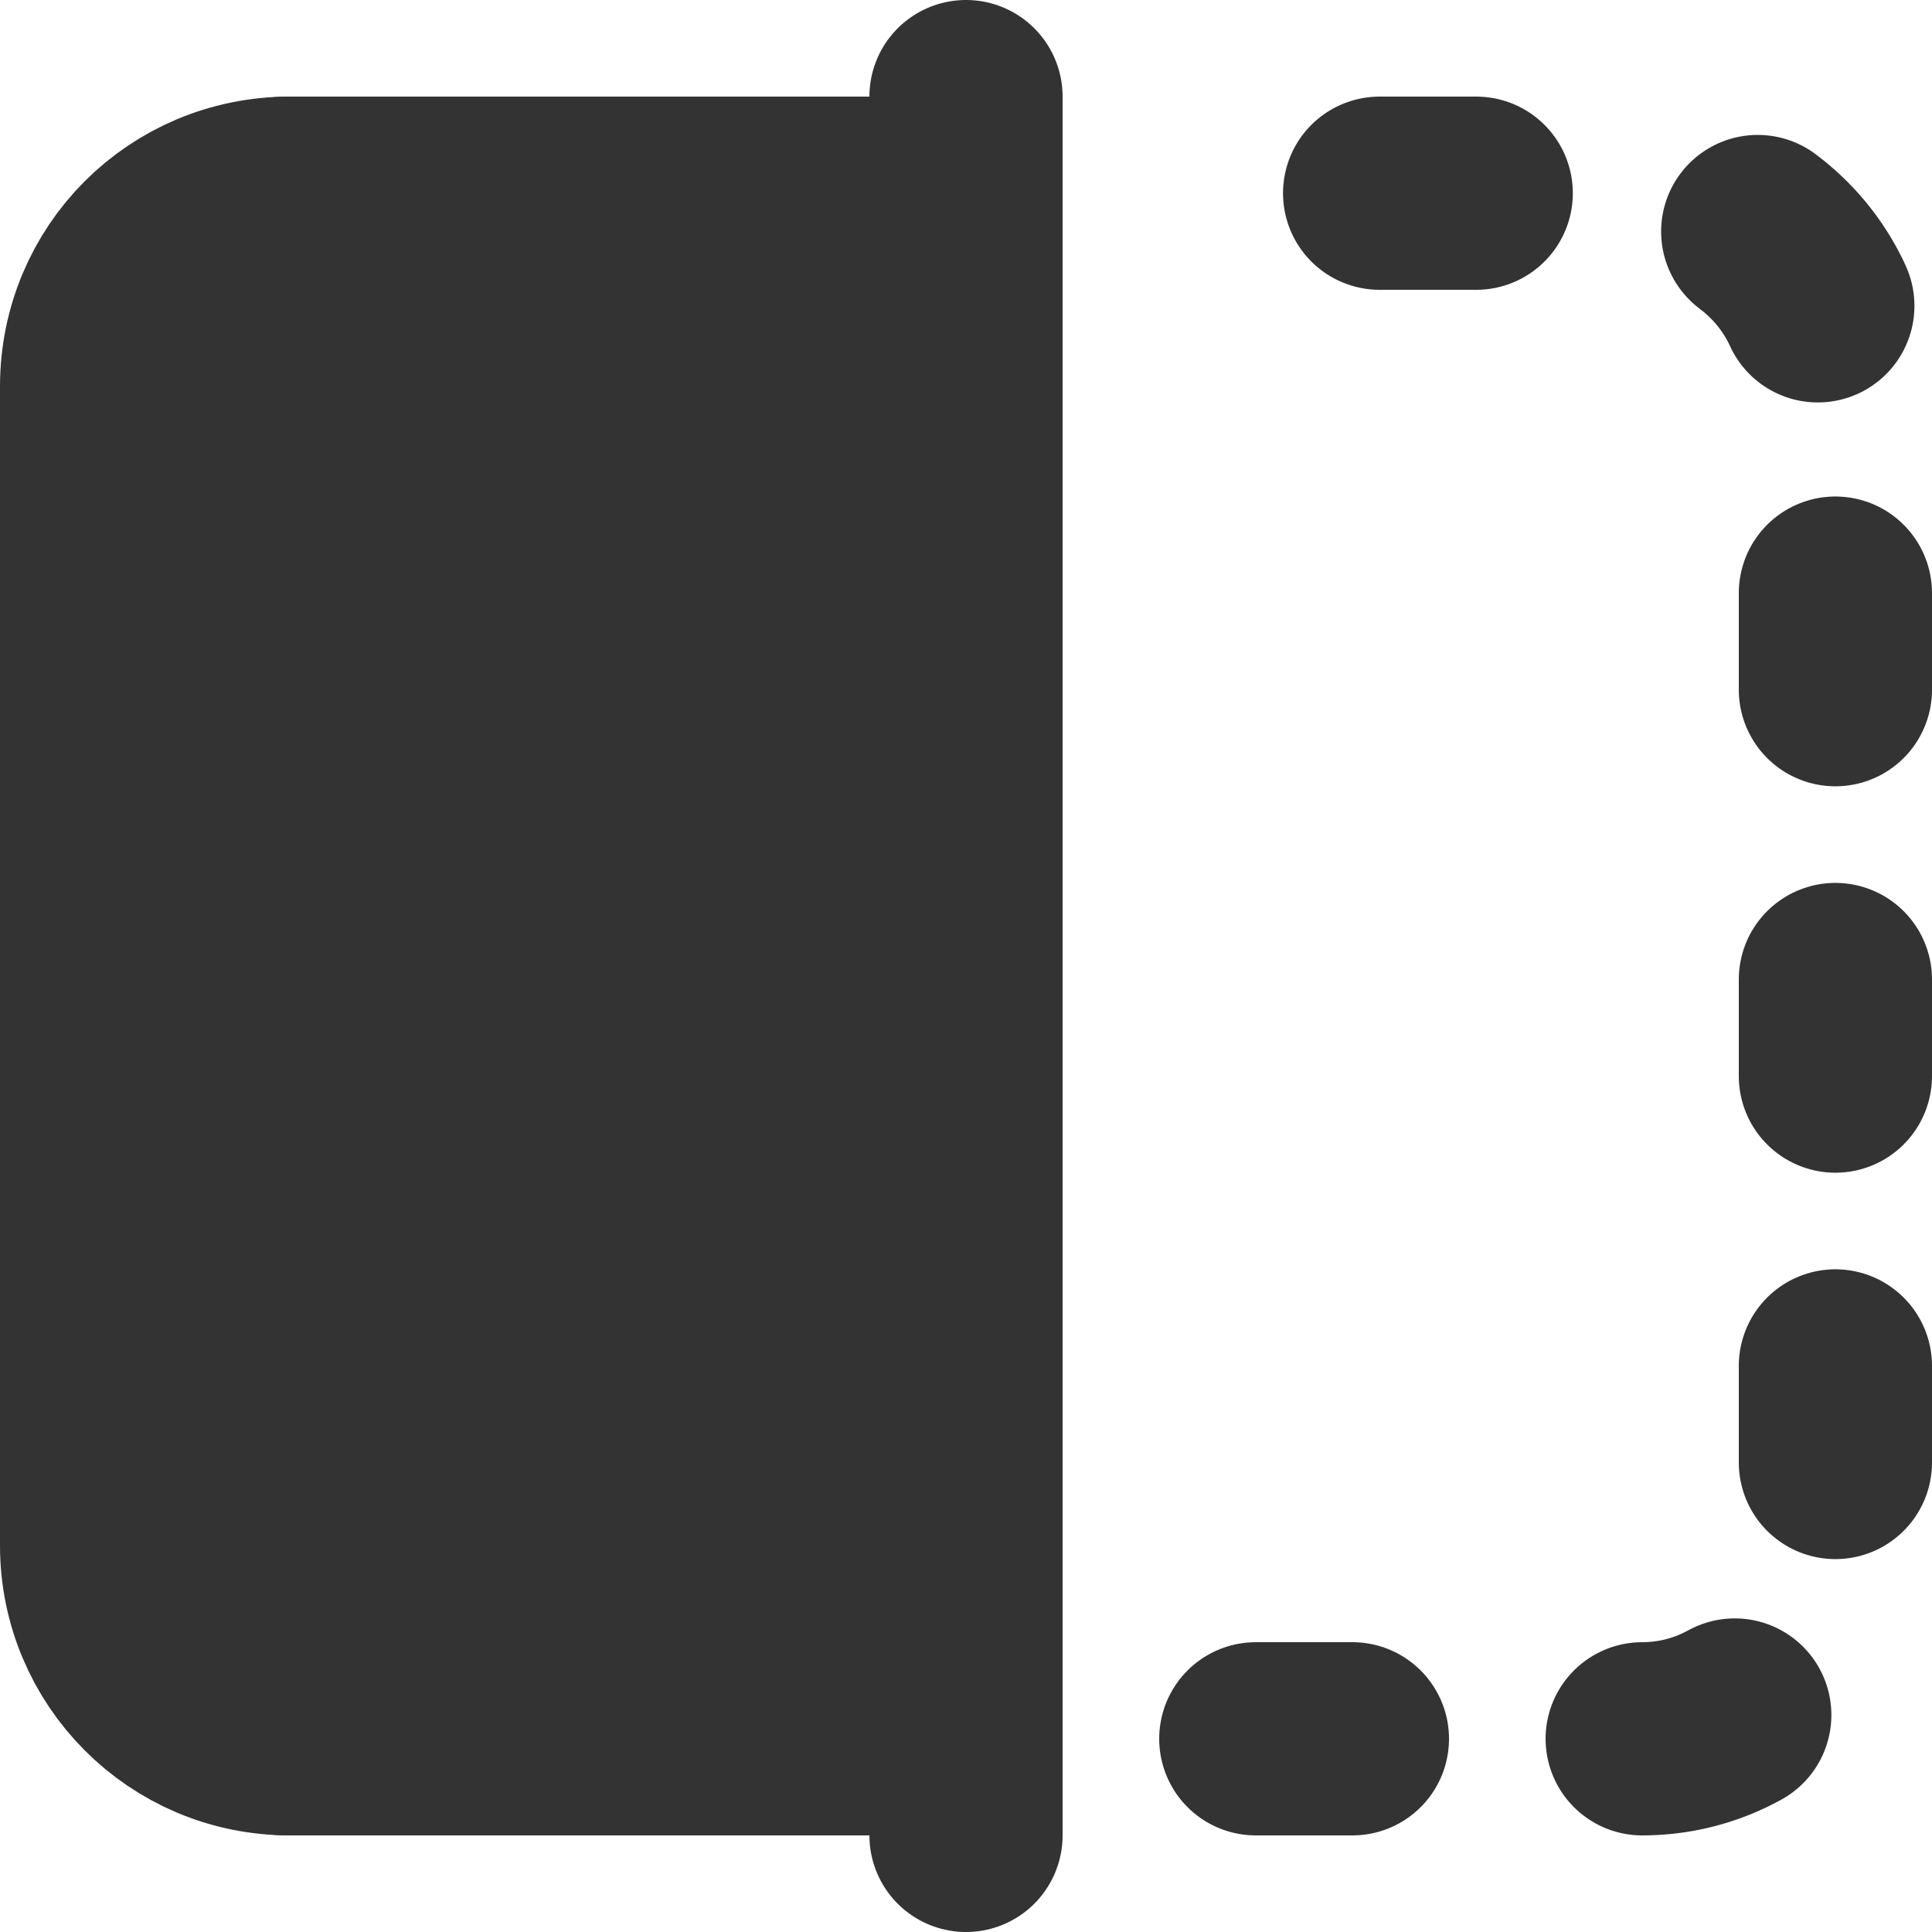
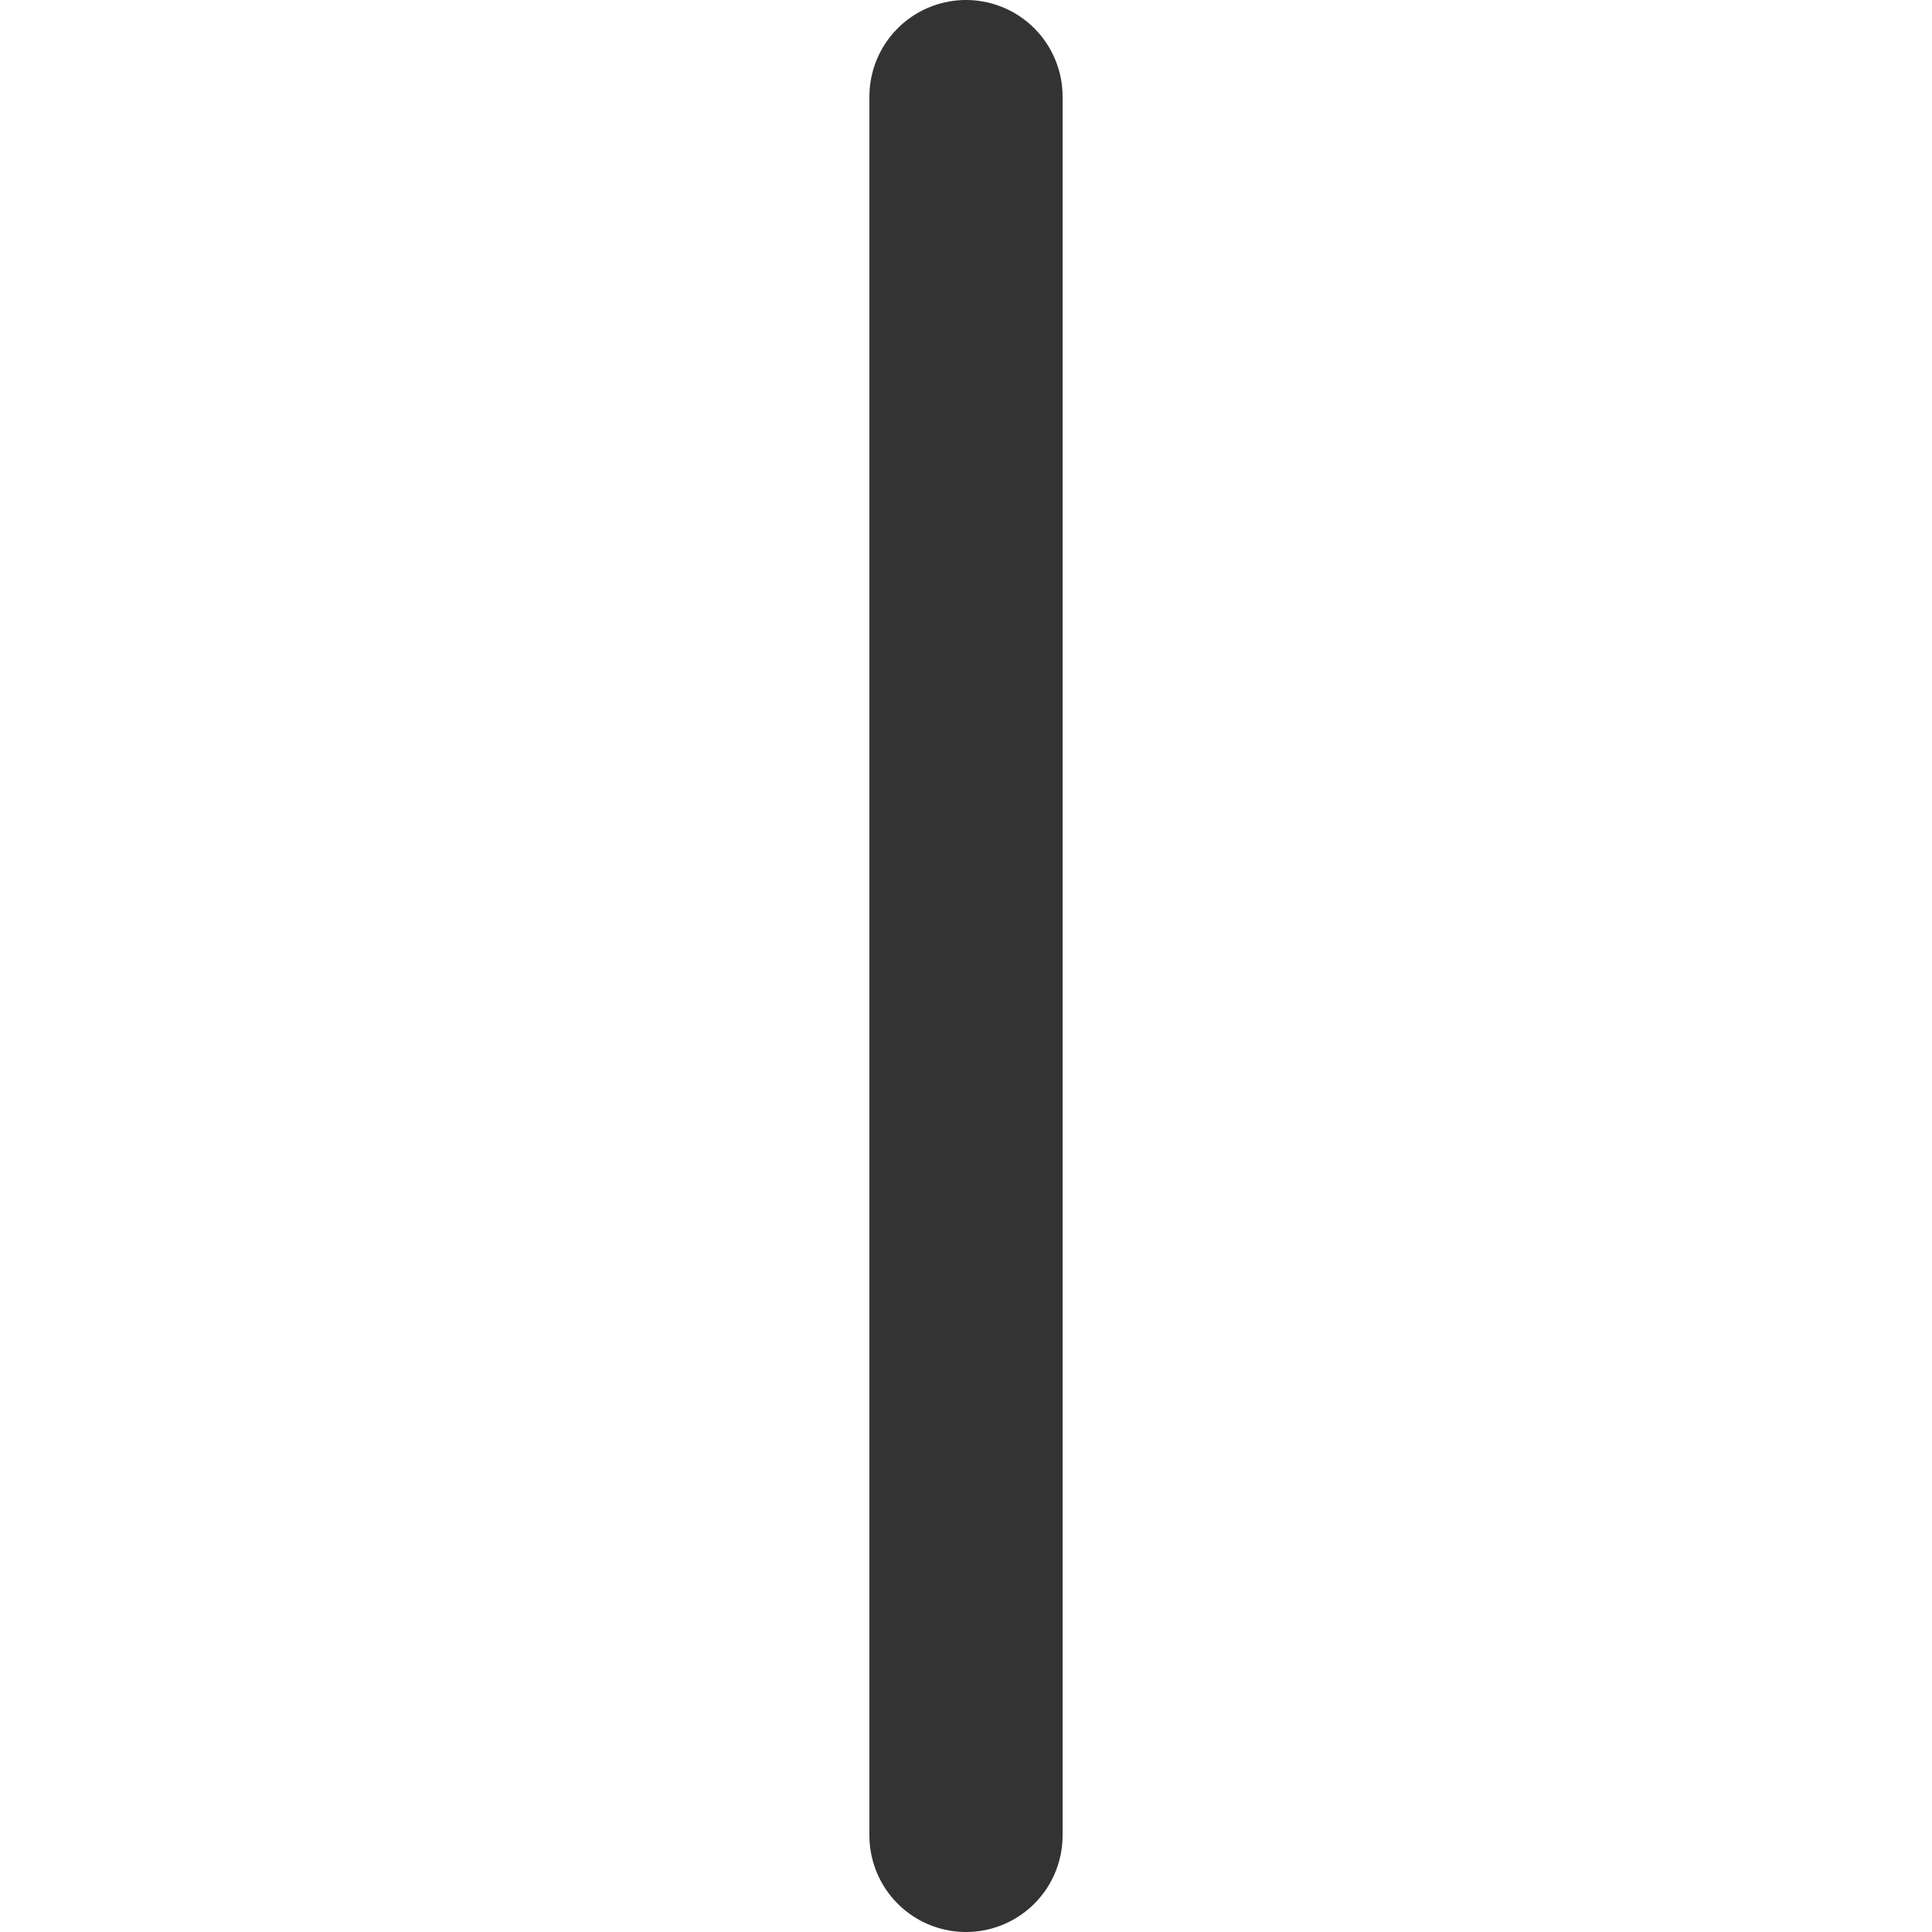
<svg xmlns="http://www.w3.org/2000/svg" width="20" height="20" viewBox="0 0 20 20" fill="none">
  <desc>
			Created with Pixso.
	</desc>
  <defs />
-   <rect id="矩形 619" width="20" height="20" fill="#C4C4C4" fill-opacity="0" />
-   <path id="矩形 618" d="M7 18L3 18C1.89 18 1 17.1 1 16L1 4C1 2.89 1.89 2 3 2L7 2" stroke="#333333" stroke-opacity="1" stroke-width="2" stroke-linecap="round" />
-   <path id="矩形 620" d="M3 1L9 1L9 19L3 19C1.89 19 1 18.1 1 17L1 3C1 1.89 1.89 1 3 1Z" fill="#333333" fill-opacity="1" fill-rule="evenodd" />
-   <path id="矩形 618" d="M13 18L17 18C18.1 18 19 17.1 19 16L19 4C19 2.89 18.1 2 17 2L13 2" stroke="#333333" stroke-opacity="1" stroke-width="2" stroke-linecap="round" stroke-dasharray="1 3" />
  <path id="直线 51" d="M10 1L10 19" stroke="#333333" stroke-opacity="1" stroke-width="2" stroke-linecap="round" />
</svg>